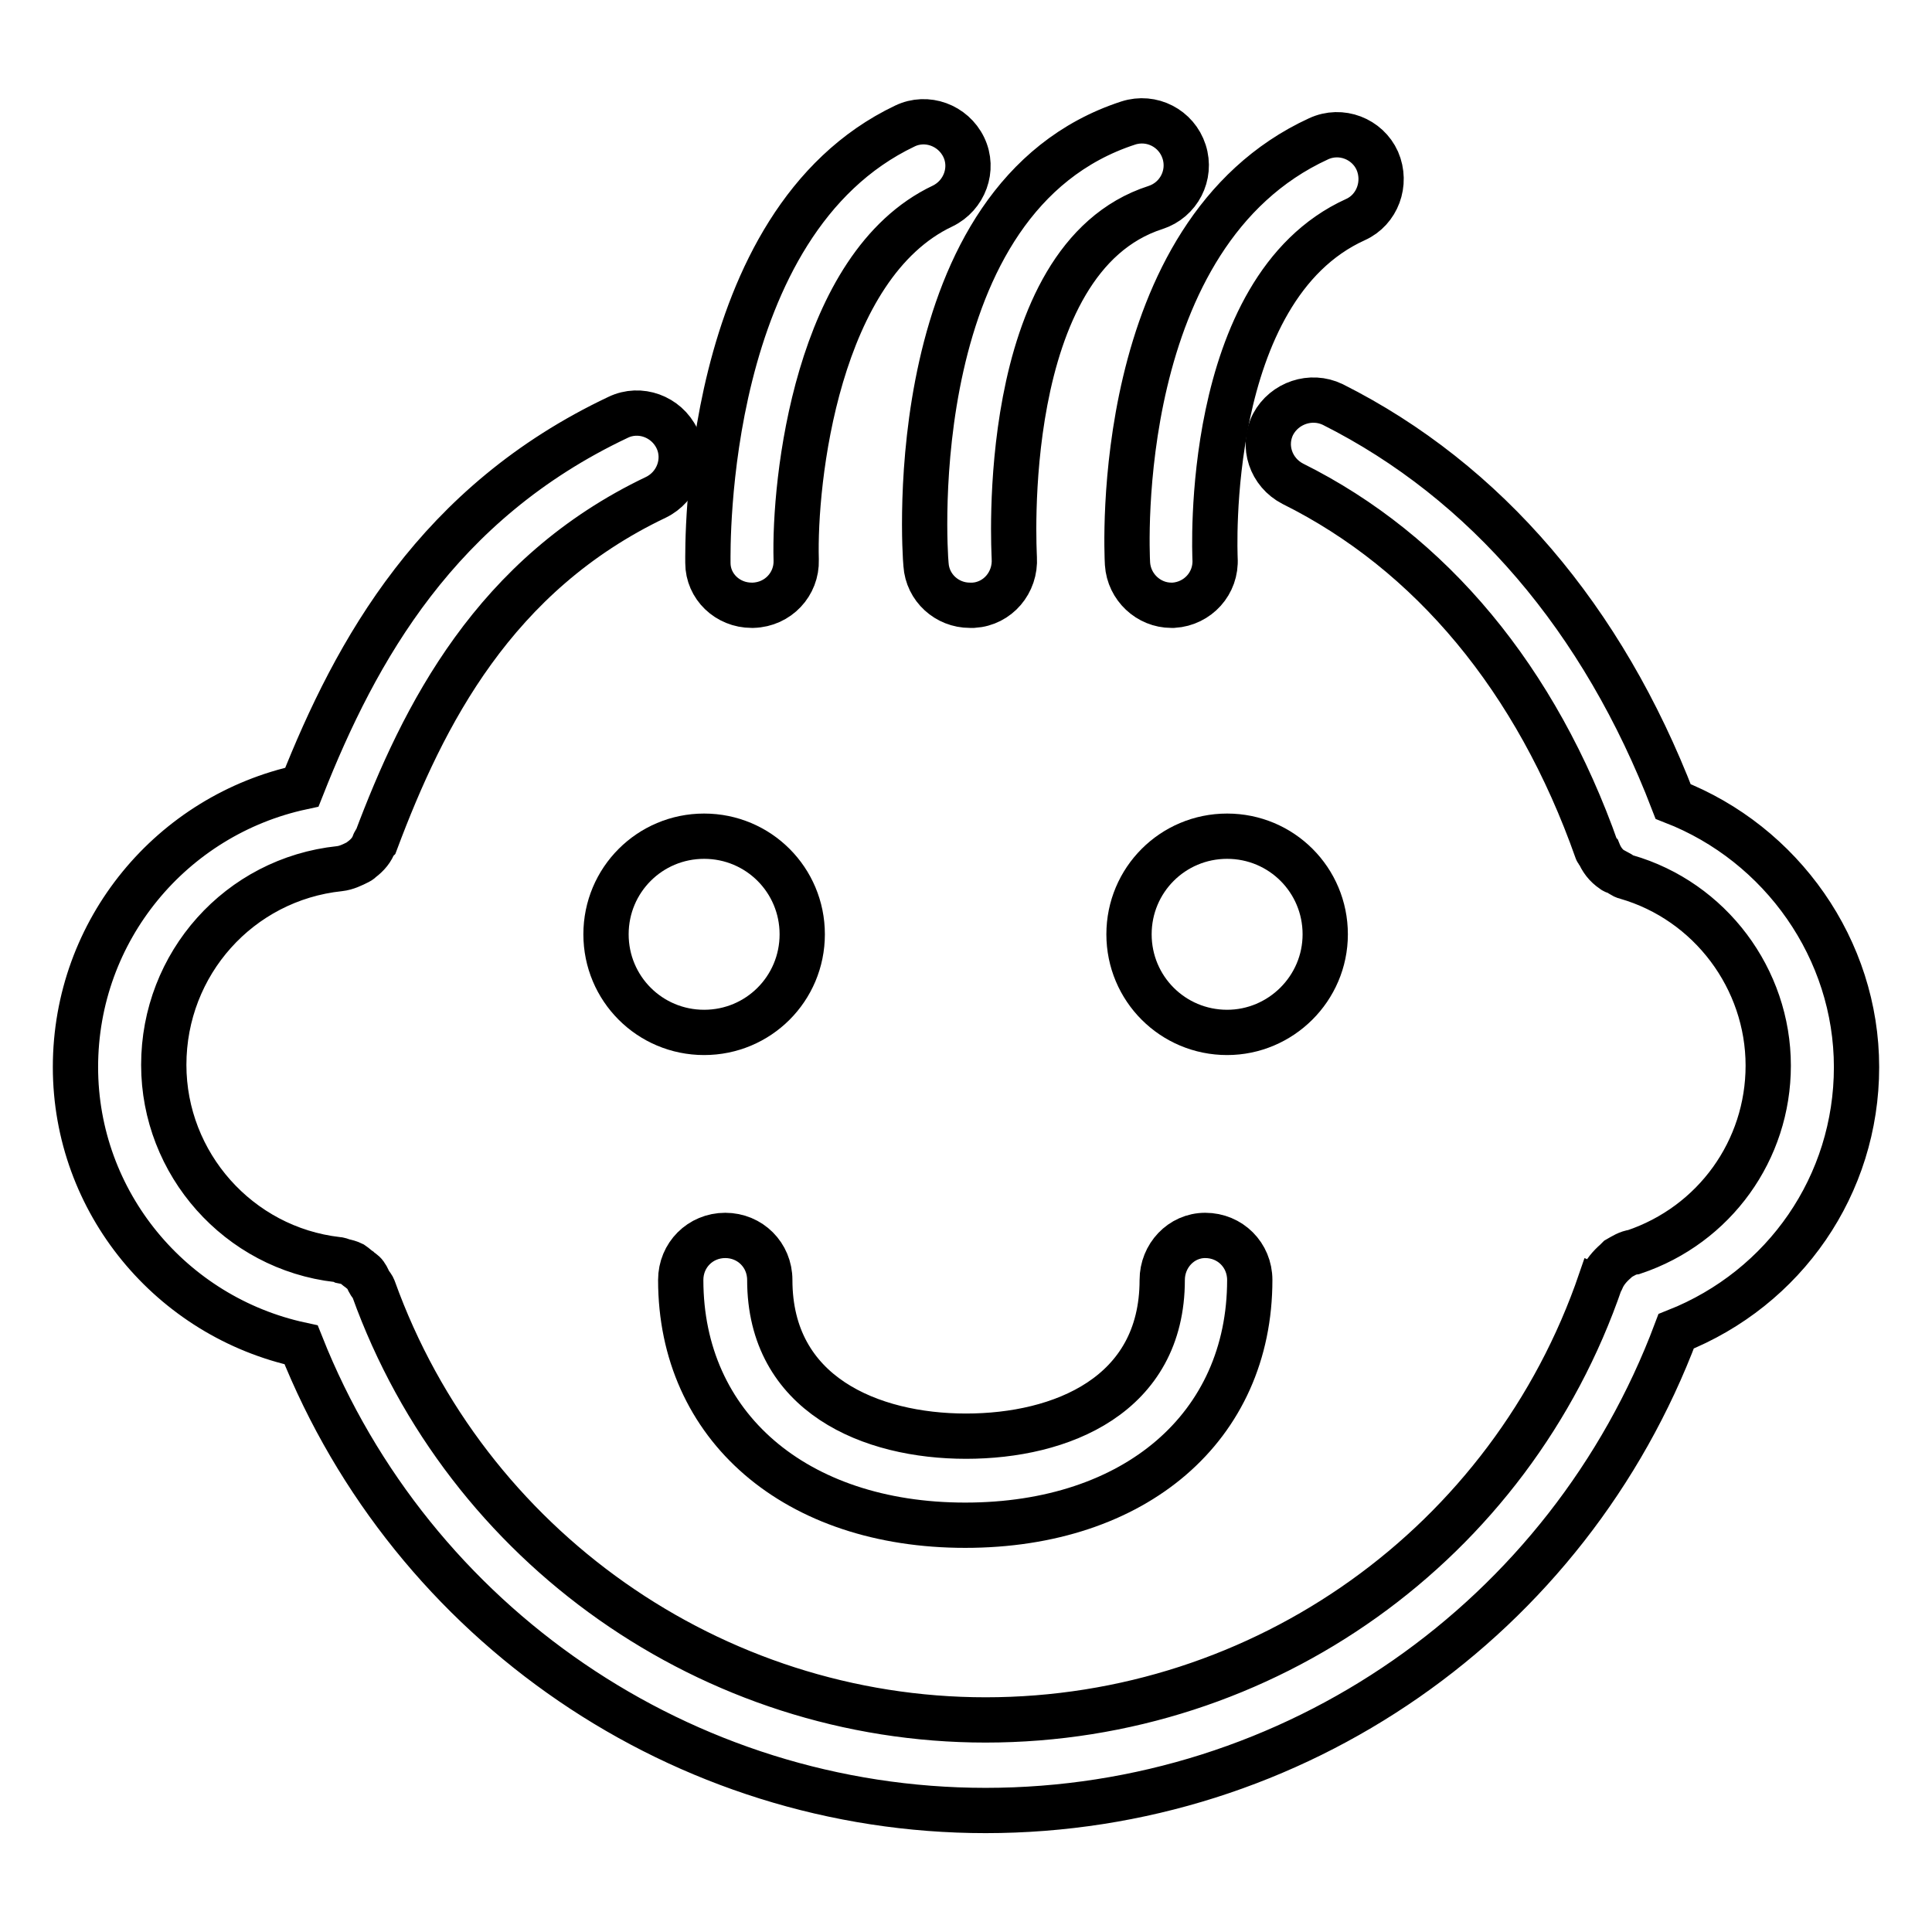
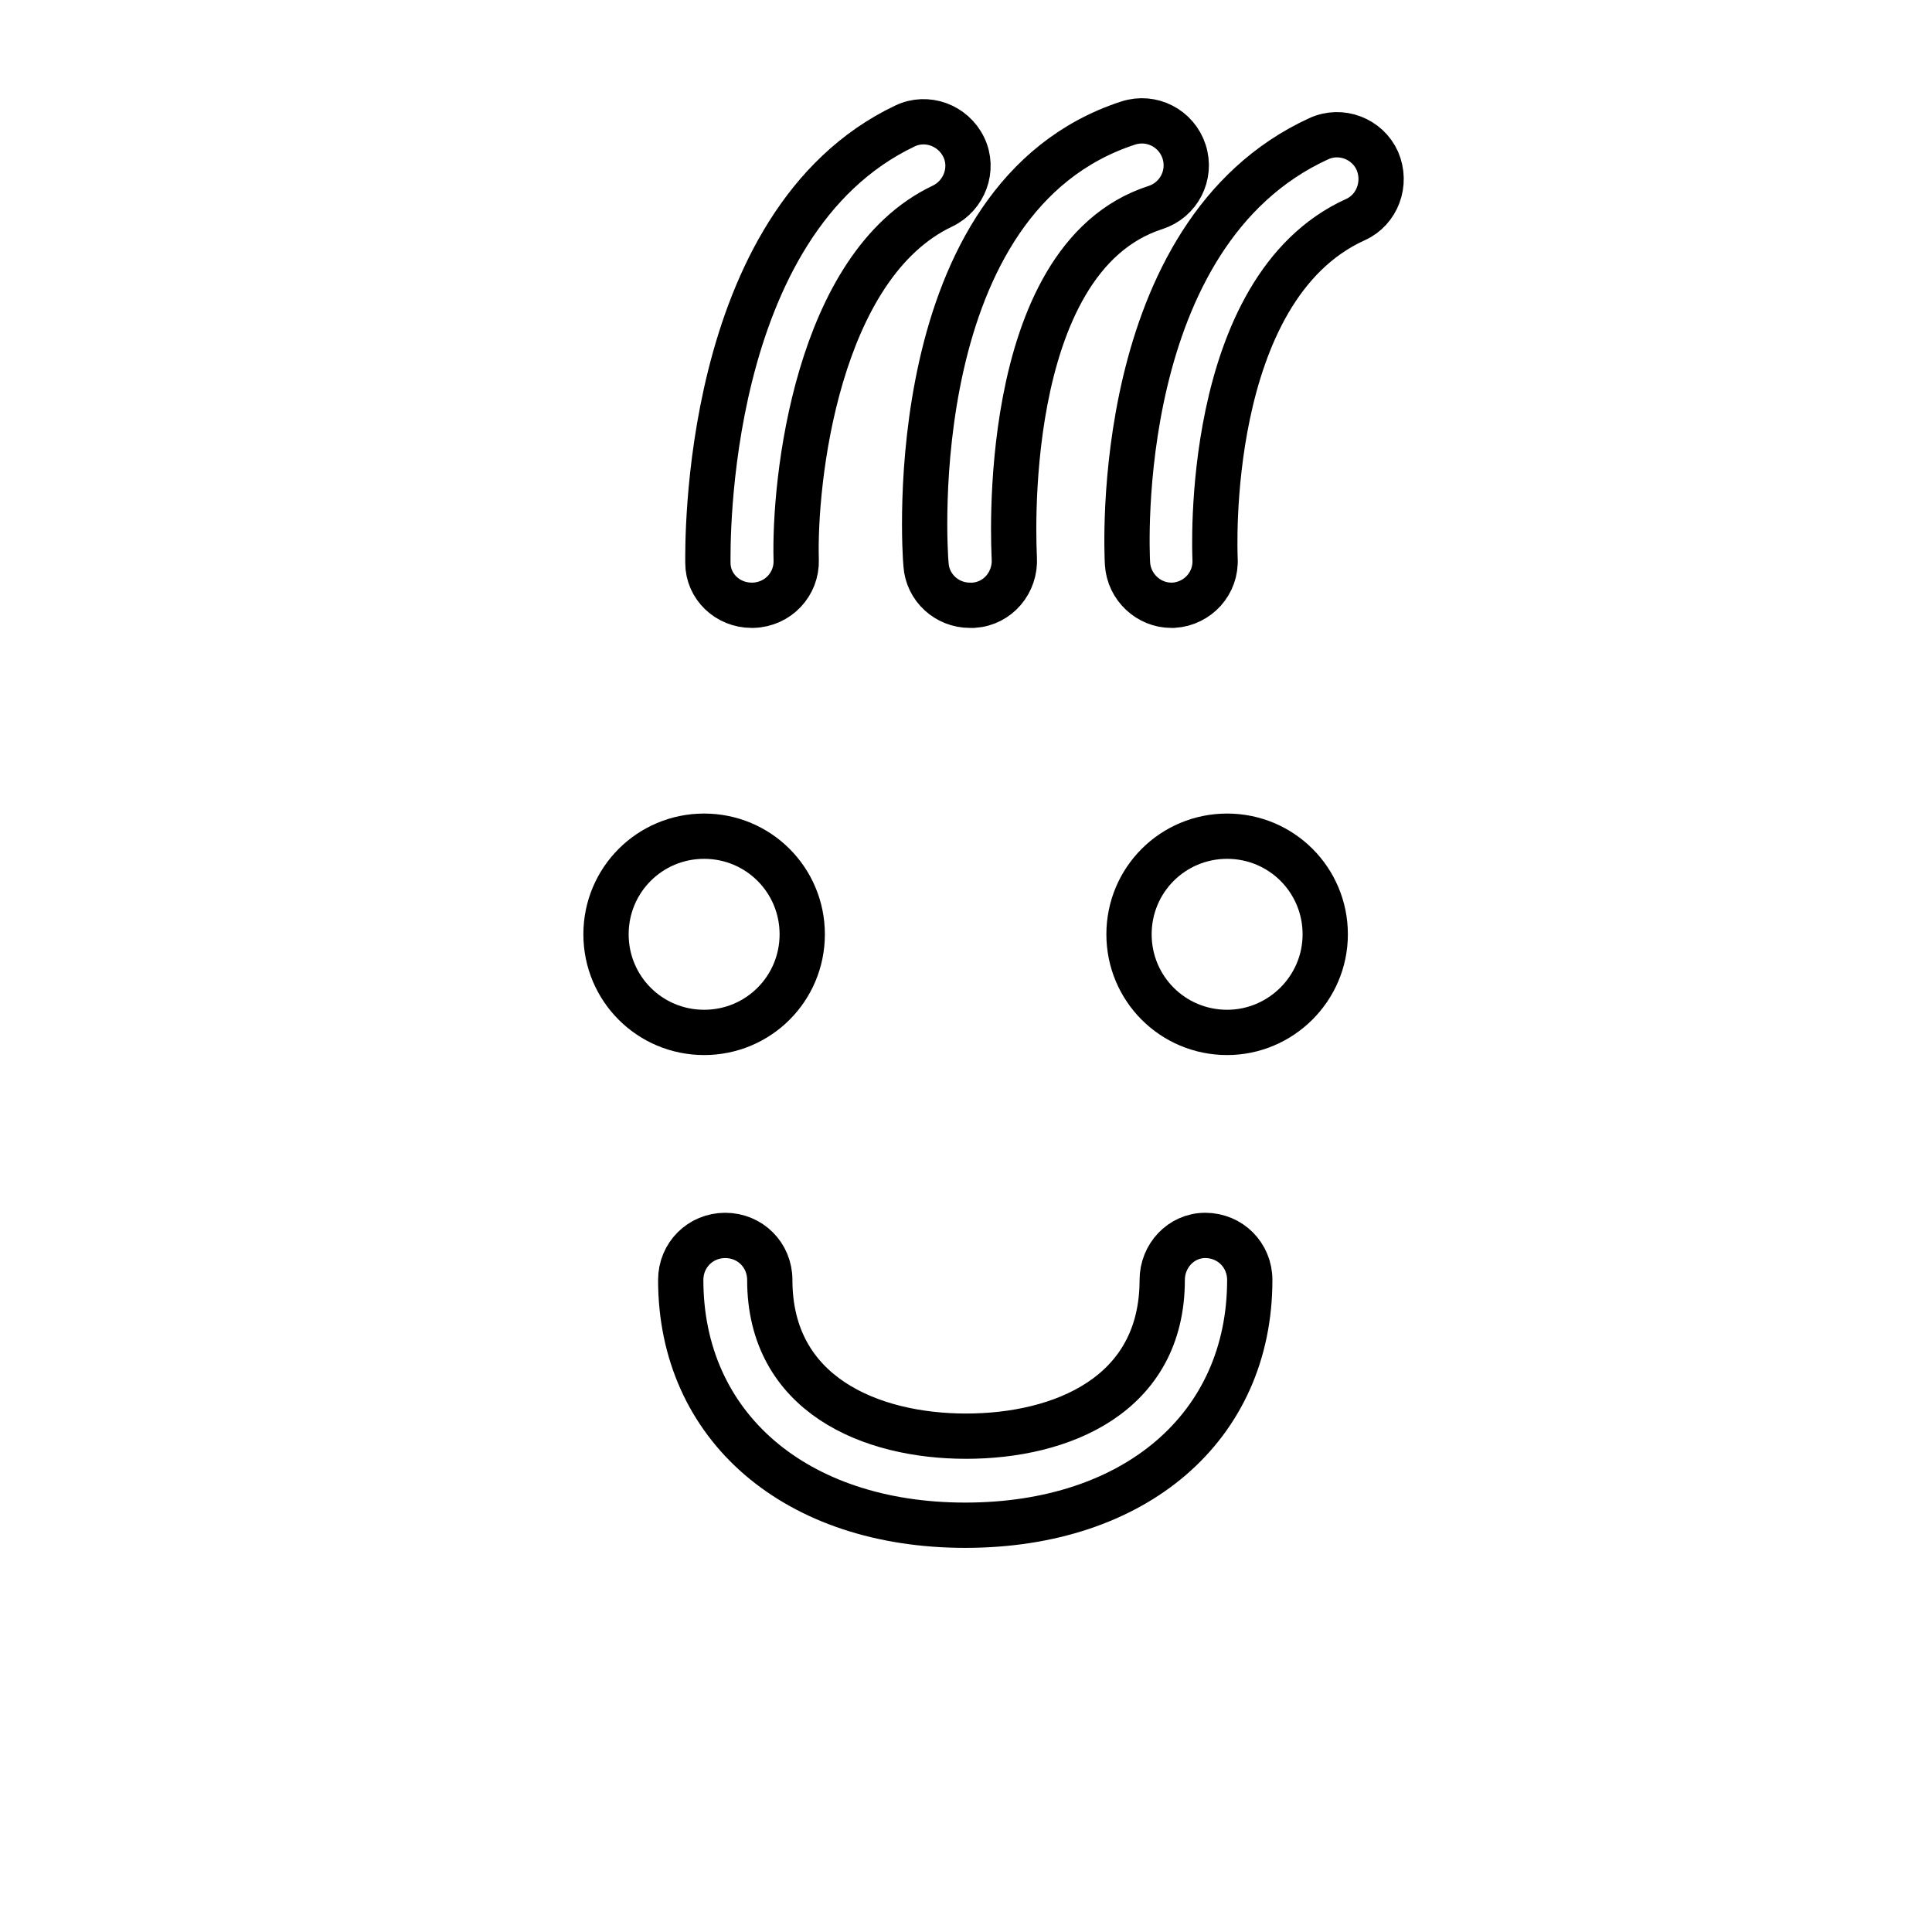
<svg xmlns="http://www.w3.org/2000/svg" version="1.1" x="0px" y="0px" viewBox="0 0 256 256" enable-background="new 0 0 256 256" xml:space="preserve">
  <g>
    <path stroke-width="6" fill-opacity="0" stroke="#000000" d="M80.3,123.8c0,7.2,5.8,13,13,13c7.2,0,13-5.8,13-13c0-7.2-5.8-13-13-13S80.3,116.6,80.3,123.8z  M175.6,123.8c0-7.2-5.8-13-13-13s-13,5.8-13,13c0,7.2,5.8,13,13,13C169.7,136.8,175.6,131,175.6,123.8z M154,169.6 c0,15.3-13.4,20.7-26,20.7c-12.6,0-26-5.5-26-20.7c0-3.3-2.6-5.9-5.9-5.9s-5.9,2.6-5.9,5.9c0,19.4,15.2,32.5,37.7,32.5 s37.7-13,37.7-32.5c0-3.3-2.6-5.9-5.9-5.9C156.5,163.7,154,166.4,154,169.6z" />
-     <path stroke-width="6" fill-opacity="0" stroke="#000000" d="M246,141.4c0-15.6-9.9-29.6-24.3-35.2c-9.3-24.2-24.8-42.4-45.1-52.6c-2.9-1.4-6.4-0.2-7.9,2.6 c-1.5,2.9-0.3,6.4,2.6,7.9c18.3,9.1,32.3,25.9,40.3,48.6c0,0.1,0.1,0.1,0.2,0.2c0.4,1,1,1.8,1.9,2.4c0.1,0.1,0.3,0.2,0.5,0.2 c0.4,0.2,0.8,0.6,1.3,0.7c11.1,3.2,18.8,13.5,18.8,25c0,11.2-7.1,21.1-17.8,24.7c-0.8,0.1-1.4,0.5-2.1,0.9 c-0.1,0.1-0.2,0.2-0.3,0.3c-0.8,0.7-1.5,1.5-1.9,2.5c0,0.1-0.1,0.1-0.1,0.1c-11.9,34.8-44.6,58.2-81.5,58.2 c-36.2,0-68.8-22.9-81.1-57.1c-0.1-0.3-0.3-0.5-0.5-0.8c-0.2-0.3-0.3-0.7-0.6-1.1c-0.2-0.3-0.6-0.5-0.8-0.7 c-0.3-0.2-0.6-0.5-0.9-0.7c-0.4-0.2-0.8-0.3-1.3-0.4c-0.2-0.1-0.5-0.2-0.7-0.2c-13.1-1.5-23-12.7-23-25.8c0-13.4,10-24.6,23.3-26 c0.9-0.1,1.7-0.5,2.5-0.9c0.2-0.1,0.3-0.2,0.4-0.3c0.8-0.6,1.4-1.3,1.7-2.2c0-0.1,0.1-0.1,0.2-0.2c6.3-16.8,15.7-35.4,37.1-45.6 c2.9-1.4,4.2-4.9,2.8-7.8c-1.4-2.9-4.9-4.2-7.8-2.8c-23.9,11.3-34.7,30.8-41.9,49C22.8,108,10,123.2,10,141.4 c0,17.9,12.7,33.1,29.9,36.8c14.7,37,50.6,61.7,90.7,61.7c40.9,0,77.2-25.4,91.5-63.5C236.5,170.7,246,157,246,141.4z" />
-     <path stroke-width="6" fill-opacity="0" stroke="#000000" d="M99.6,80.2h0.2c3.3-0.1,5.8-2.8,5.7-6c-0.3-10.4,2.7-39,19.4-46.9c2.9-1.4,4.2-4.9,2.8-7.8 c-1.4-2.9-4.9-4.2-7.8-2.8c-26.9,12.8-26.1,56-26.1,57.9C93.8,77.7,96.4,80.2,99.6,80.2L99.6,80.2z M122.7,74.8 c0.2,3.1,2.8,5.4,5.8,5.4h0.5c3.2-0.2,5.6-3,5.4-6.3c0-0.4-2.4-39.6,18.7-46.4c3.1-1,4.8-4.3,3.8-7.4c-1-3.1-4.3-4.8-7.4-3.8 C119.4,26.1,122.5,72.8,122.7,74.8L122.7,74.8z M149.4,74.7c0.2,3.1,2.8,5.5,5.8,5.5h0.3c3.2-0.2,5.7-2.9,5.5-6.2 c0-0.3-1.7-35.7,18.6-44.9c2.9-1.3,4.2-4.8,2.9-7.8c-1.3-2.9-4.8-4.3-7.8-2.9C147.3,31,149.3,72.9,149.4,74.7L149.4,74.7z" />
+     <path stroke-width="6" fill-opacity="0" stroke="#000000" d="M99.6,80.2h0.2c3.3-0.1,5.8-2.8,5.7-6c-0.3-10.4,2.7-39,19.4-46.9c2.9-1.4,4.2-4.9,2.8-7.8 c-1.4-2.9-4.9-4.2-7.8-2.8c-26.9,12.8-26.1,56-26.1,57.9C93.8,77.7,96.4,80.2,99.6,80.2z M122.7,74.8 c0.2,3.1,2.8,5.4,5.8,5.4h0.5c3.2-0.2,5.6-3,5.4-6.3c0-0.4-2.4-39.6,18.7-46.4c3.1-1,4.8-4.3,3.8-7.4c-1-3.1-4.3-4.8-7.4-3.8 C119.4,26.1,122.5,72.8,122.7,74.8L122.7,74.8z M149.4,74.7c0.2,3.1,2.8,5.5,5.8,5.5h0.3c3.2-0.2,5.7-2.9,5.5-6.2 c0-0.3-1.7-35.7,18.6-44.9c2.9-1.3,4.2-4.8,2.9-7.8c-1.3-2.9-4.8-4.3-7.8-2.9C147.3,31,149.3,72.9,149.4,74.7L149.4,74.7z" />
  </g>
</svg>